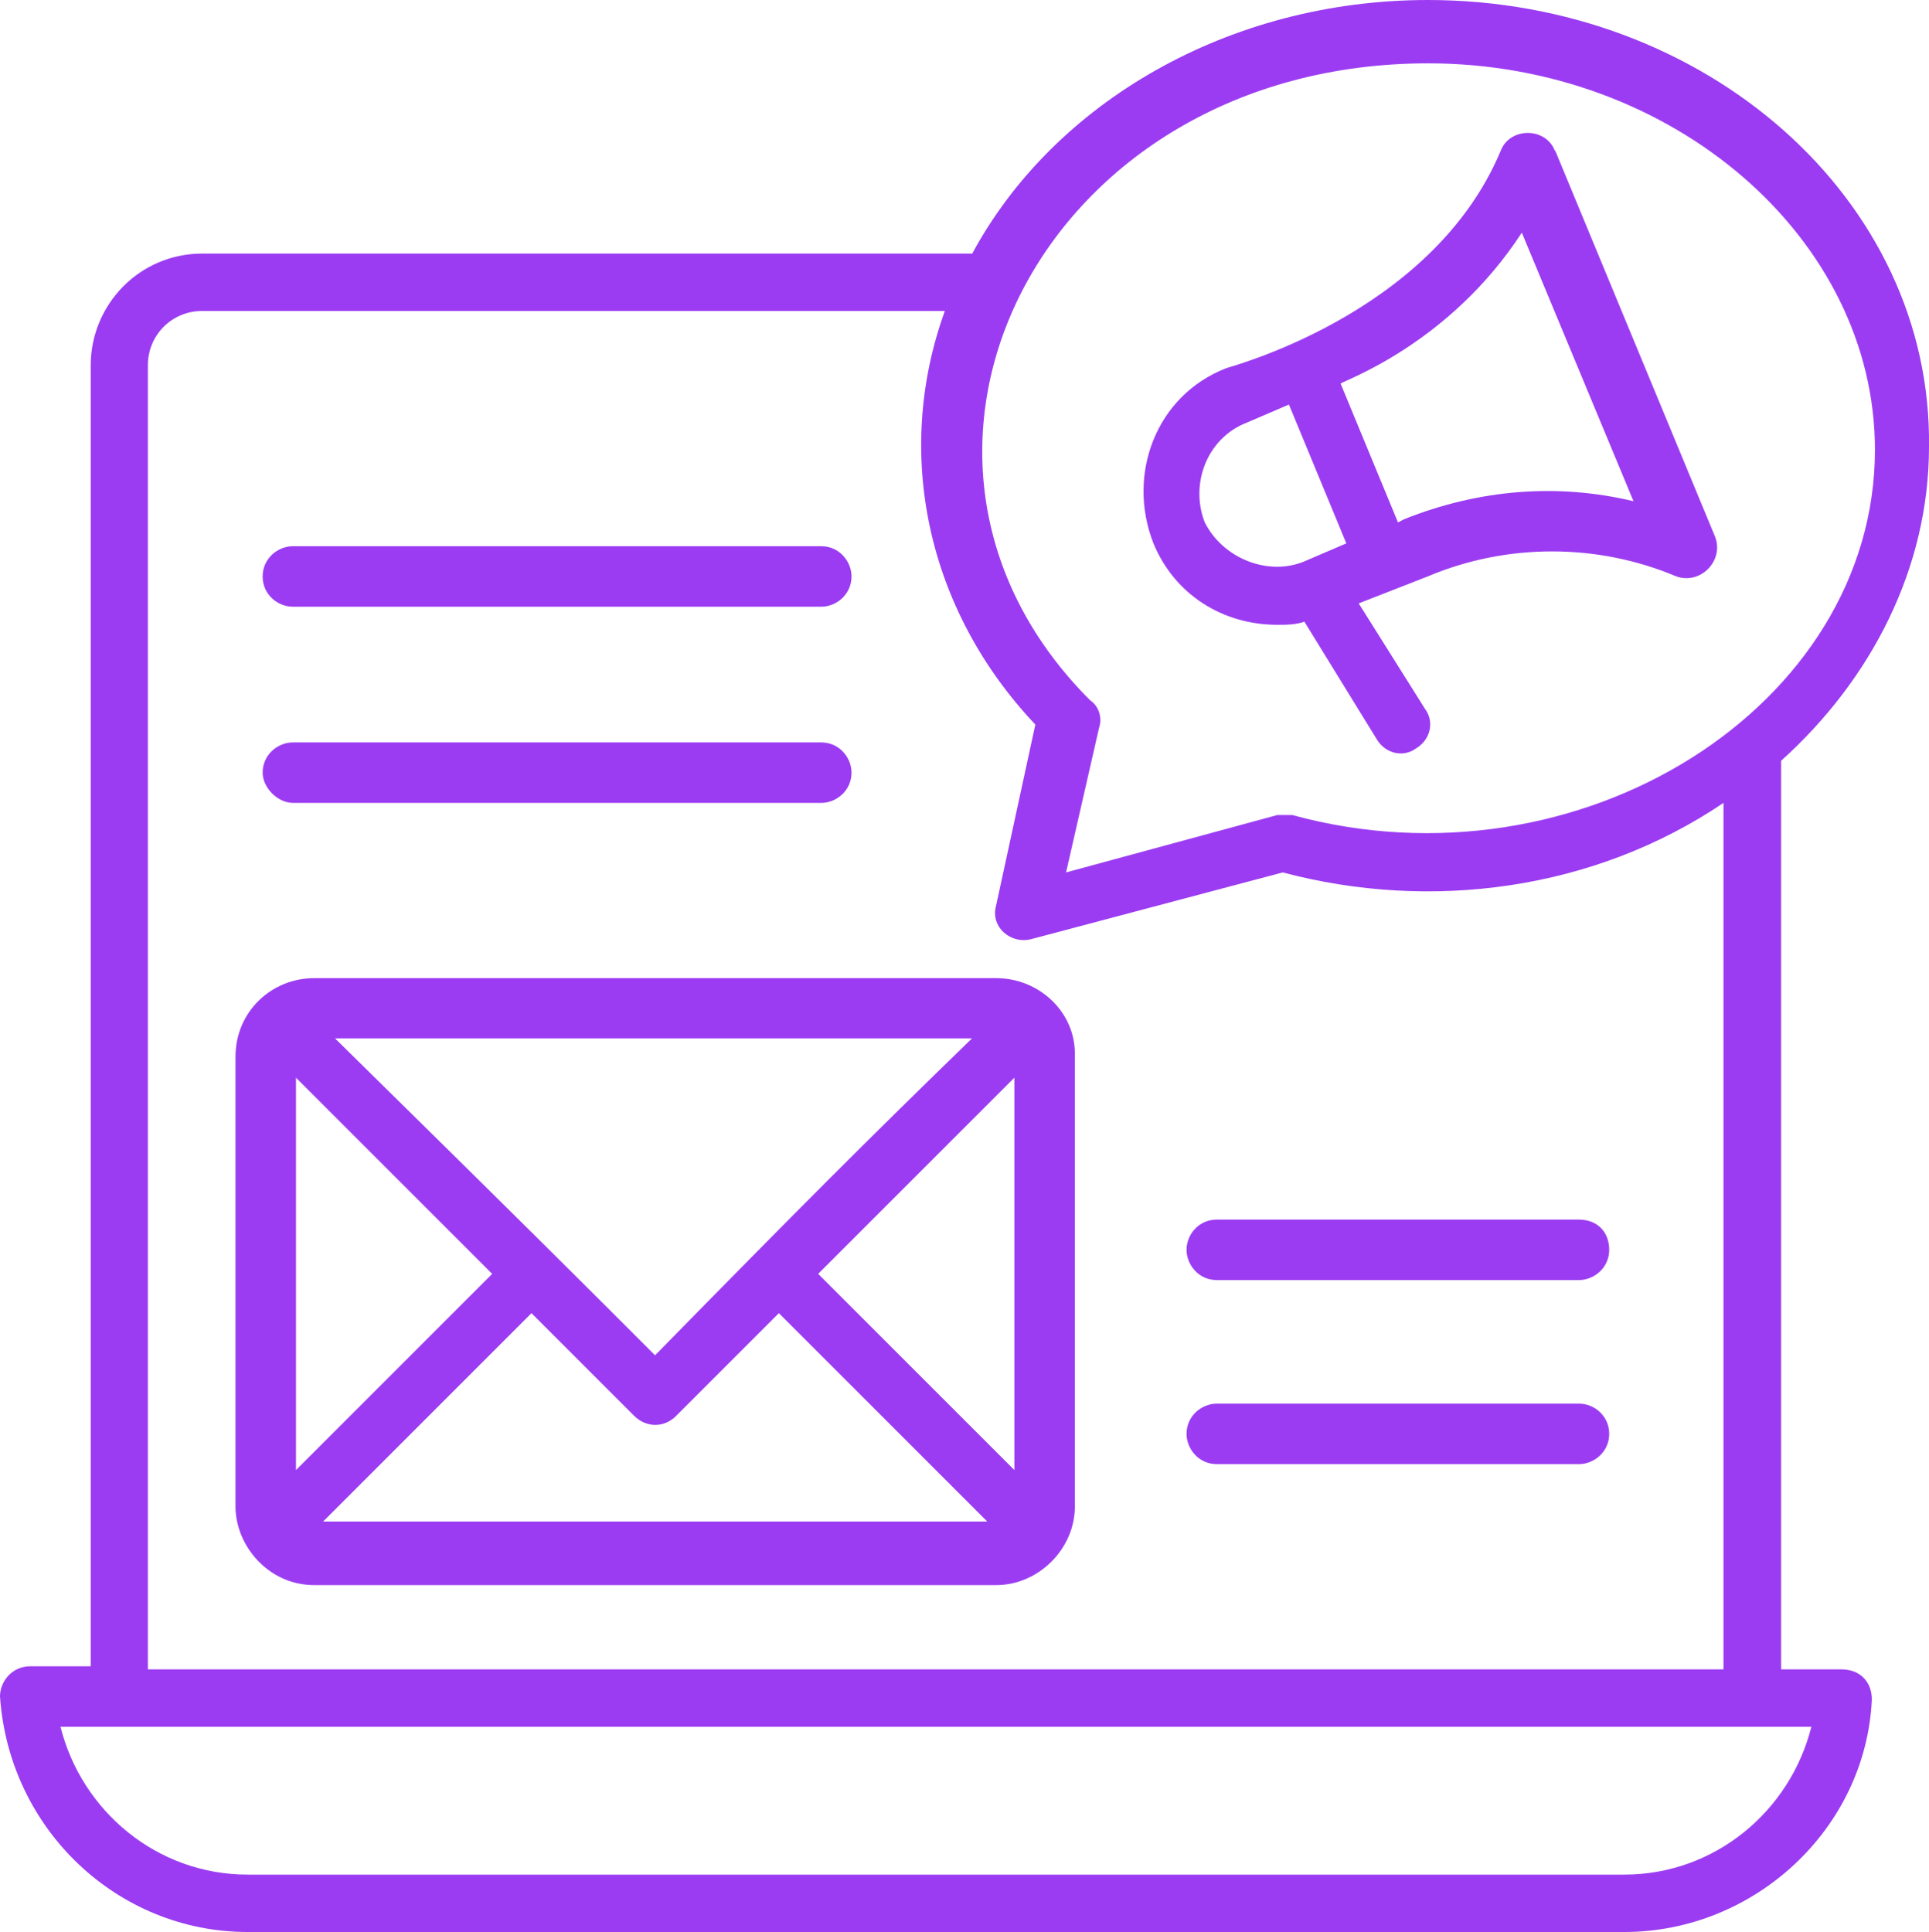
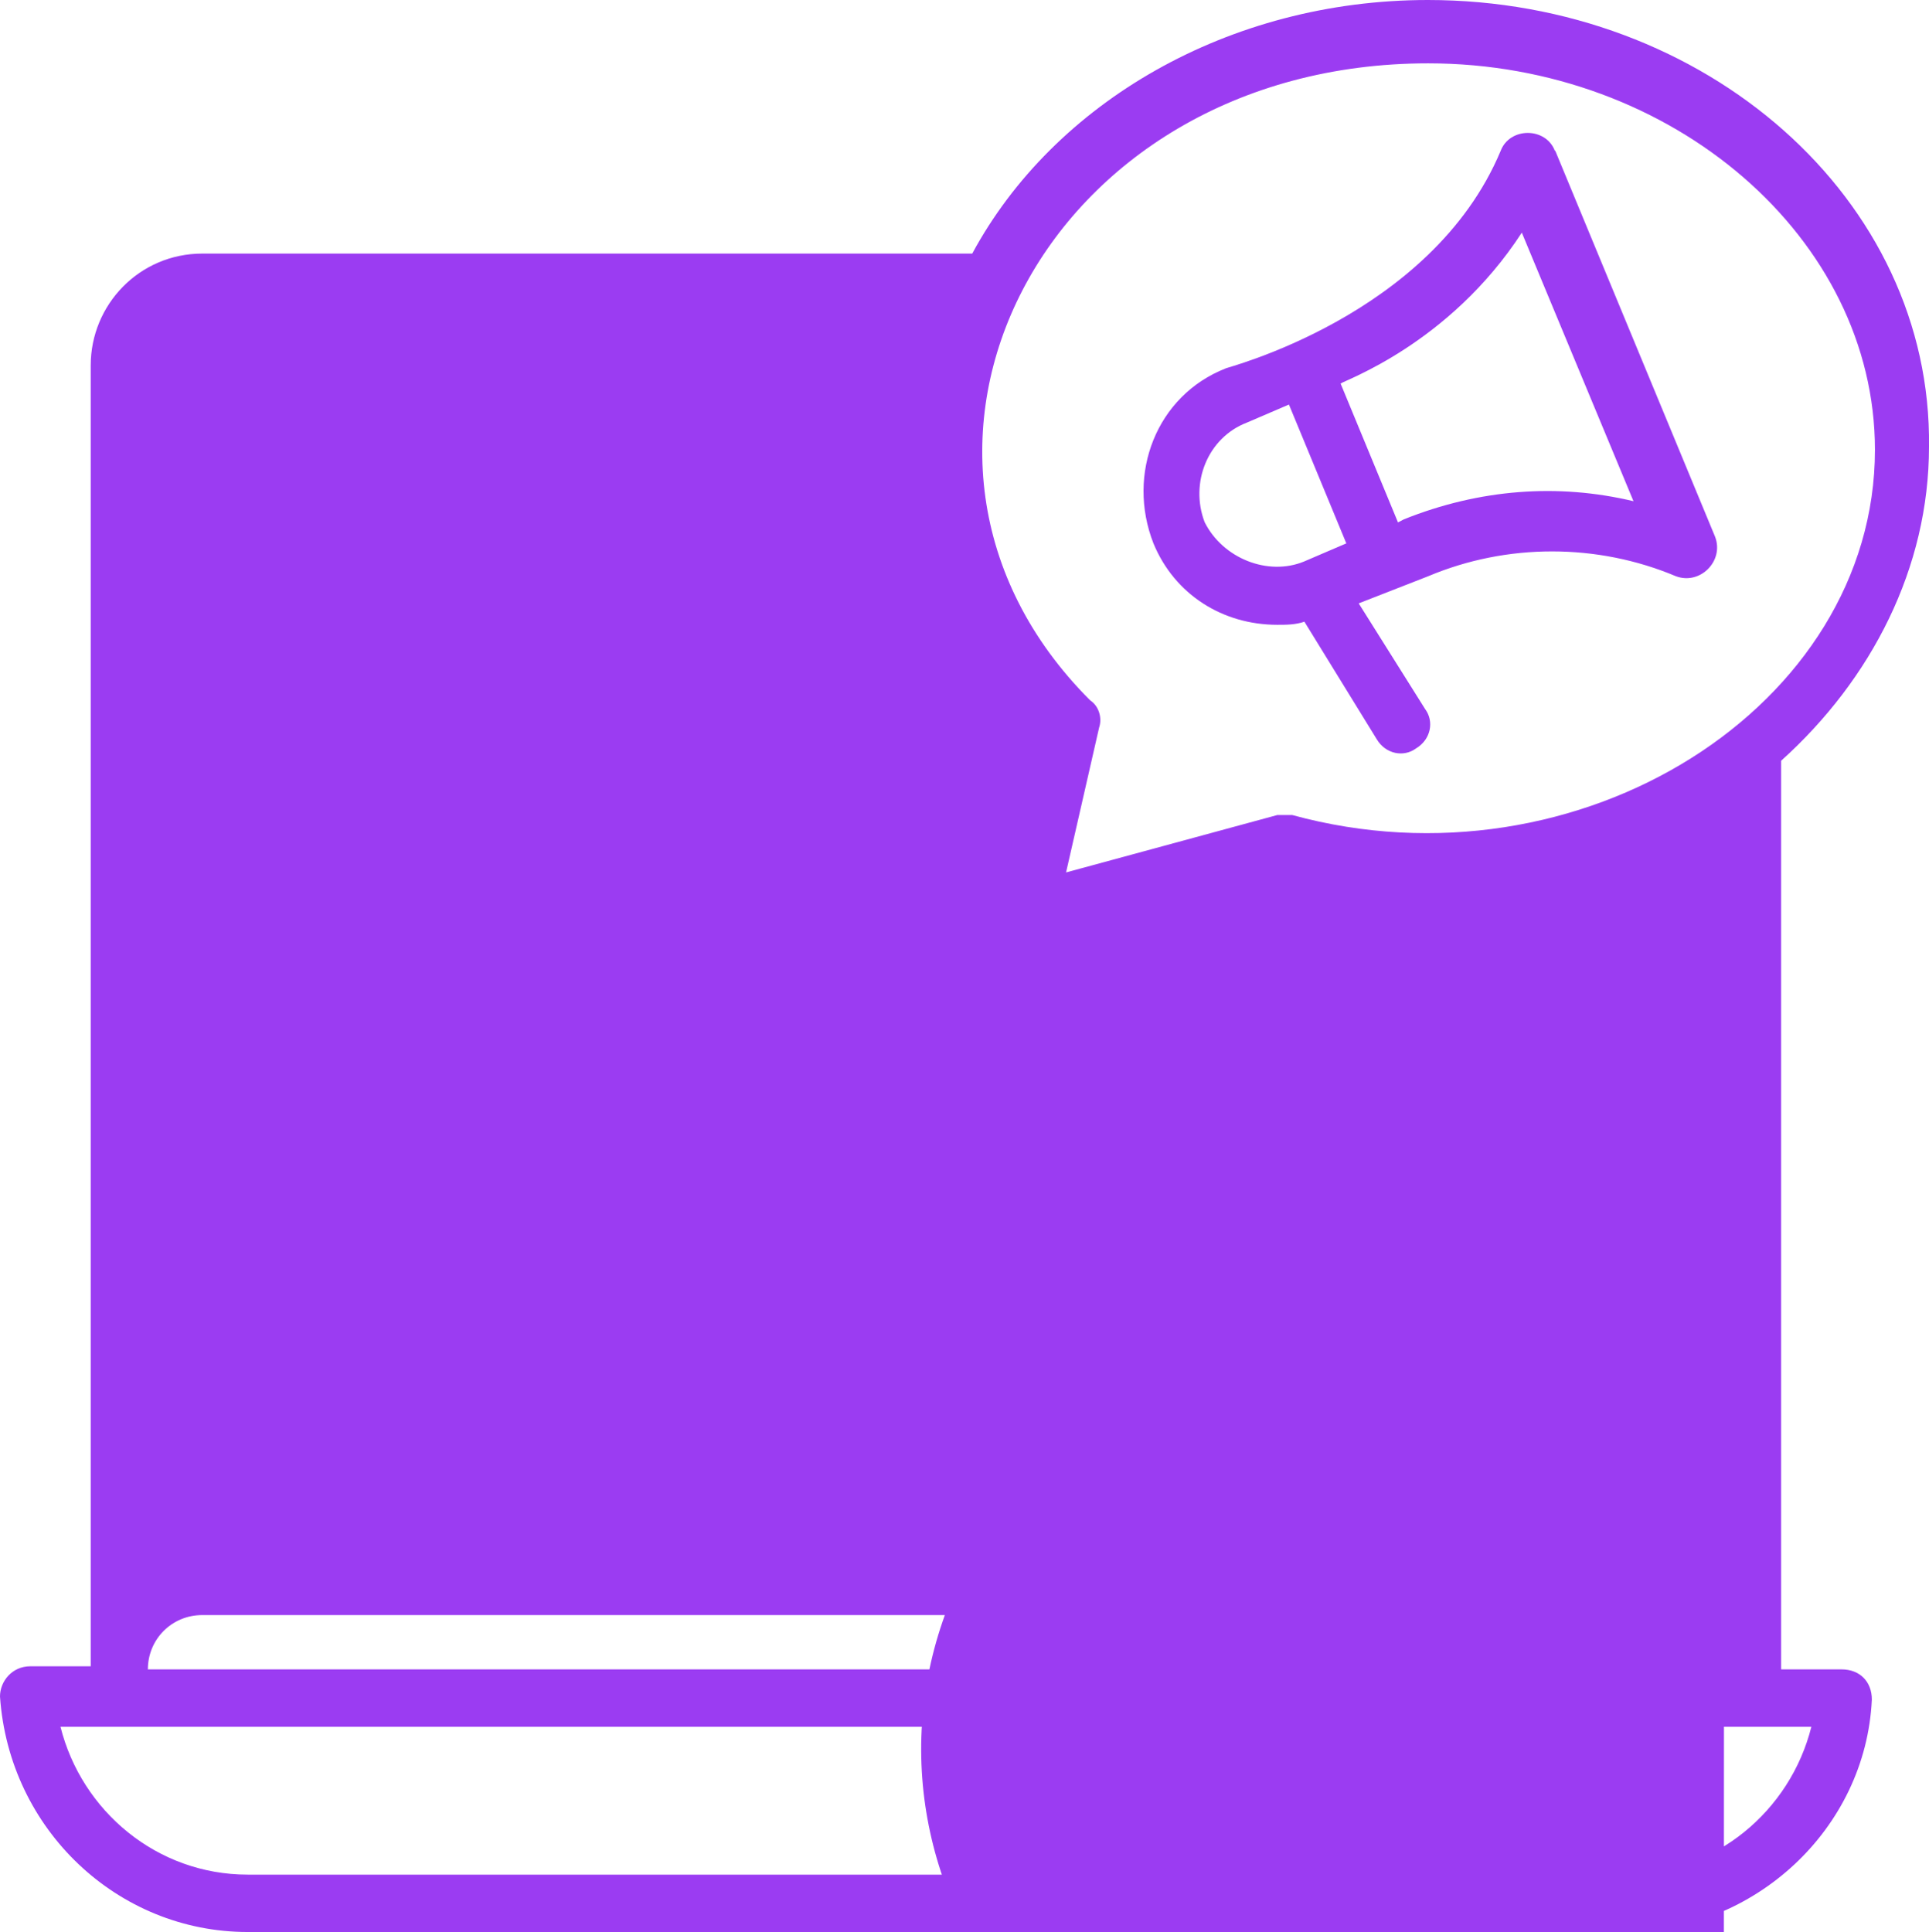
<svg xmlns="http://www.w3.org/2000/svg" id="Layer_1" data-name="Layer 1" viewBox="9.49 9.43 81.01 81.14">
  <defs>
    <style>
      .cls-1 {
        fill: #9b3cf2;
      }
    </style>
  </defs>
-   <path class="cls-1" d="M69.46,9.43c-8.37,0-15.72,4.31-19.14,10.65H17.99c-2.66,0-4.69,2.16-4.69,4.69v54.64h-2.54c-.76,0-1.27.63-1.27,1.27.38,5.58,4.94,9.89,10.4,9.89h57.81c5.45,0,10.14-4.31,10.4-9.76,0-.76-.51-1.27-1.27-1.27h-2.54v-38.16c3.8-3.42,6.21-8.11,6.21-13.19.13-10.4-9.38-18.76-21.05-18.76h0ZM77.7,88.16H19.89c-3.8,0-6.97-2.66-7.86-6.21h73.53c-.89,3.55-4.06,6.21-7.86,6.21ZM81.89,79.54H15.7V24.77c0-1.27,1.01-2.28,2.28-2.28h31.19c-2.16,5.96-.76,12.55,3.8,17.37l-1.65,7.61c-.25.89.63,1.65,1.52,1.39l10.52-2.79c6.21,1.65,13.06.76,18.51-2.92v36.39ZM63.76,43.66h-.63l-8.87,2.41,1.39-6.09c.13-.38,0-.89-.38-1.14-10.27-10.27-2.03-26.75,14.2-26.75,10.27,0,18.76,7.35,18.76,16.23,0,10.78-12.42,18.64-24.47,15.34Z" />
+   <path class="cls-1" d="M69.46,9.43c-8.37,0-15.72,4.31-19.14,10.65H17.99c-2.66,0-4.69,2.16-4.69,4.69v54.64h-2.54c-.76,0-1.27.63-1.27,1.27.38,5.58,4.94,9.89,10.4,9.89h57.81c5.45,0,10.14-4.31,10.4-9.76,0-.76-.51-1.27-1.27-1.27h-2.54v-38.16c3.8-3.42,6.21-8.11,6.21-13.19.13-10.4-9.38-18.76-21.05-18.76h0ZM77.7,88.16H19.89c-3.8,0-6.97-2.66-7.86-6.21h73.53c-.89,3.55-4.06,6.21-7.86,6.21ZM81.89,79.54H15.7c0-1.27,1.01-2.28,2.28-2.28h31.19c-2.16,5.96-.76,12.55,3.8,17.37l-1.65,7.61c-.25.89.63,1.65,1.52,1.39l10.52-2.79c6.21,1.65,13.06.76,18.51-2.92v36.39ZM63.76,43.66h-.63l-8.87,2.41,1.39-6.09c.13-.38,0-.89-.38-1.14-10.27-10.27-2.03-26.75,14.2-26.75,10.27,0,18.76,7.35,18.76,16.23,0,10.78-12.42,18.64-24.47,15.34Z" />
  <path class="cls-1" d="M74.79,15.77c-.38-1.01-1.9-1.01-2.28,0-2.92,6.97-11.66,9.13-11.54,9.13-2.92,1.14-4.18,4.44-3.04,7.35.89,2.16,2.92,3.42,5.2,3.42.38,0,.76,0,1.14-.13l3.04,4.94c.38.63,1.14.76,1.65.38.63-.38.76-1.14.38-1.65l-2.79-4.44,2.92-1.14c3.3-1.39,7.1-1.39,10.4,0,1.01.38,2.03-.63,1.65-1.65l-6.72-16.23ZM60.08,31.36c-.63-1.65.13-3.55,1.77-4.18l1.77-.76,2.41,5.83-1.77.76c-1.52.63-3.42-.13-4.18-1.65h0ZM68.45,31.24l-.25.13-2.41-5.83c.13-.13,4.56-1.65,7.61-6.34l4.69,11.28c-3.17-.76-6.47-.51-9.64.76Z" />
  <path class="cls-1" d="M51.33,50.51h-28.65c-1.77,0-3.3,1.39-3.3,3.3v18.89c0,1.65,1.39,3.3,3.3,3.3h28.65c1.77,0,3.3-1.52,3.3-3.3v-19.02c0-1.77-1.52-3.17-3.3-3.17ZM21.92,54.69l8.24,8.24-8.24,8.24v-16.48ZM37,66.35c-3.17-3.17-5.58-5.58-13.44-13.31h26.75c-4.31,4.18-7.35,7.23-13.31,13.31h0ZM31.81,64.58l4.31,4.31c.51.51,1.27.51,1.77,0l4.31-4.31,8.75,8.75h-27.89l8.75-8.75ZM43.85,62.93l8.24-8.24v16.48l-8.24-8.24Z" />
  <path class="cls-1" d="M75.8,68.38h-15.21c-.63,0-1.27.51-1.27,1.27,0,.63.51,1.27,1.27,1.27h15.21c.63,0,1.27-.51,1.27-1.27s-.63-1.27-1.27-1.27Z" />
  <path class="cls-1" d="M59.32,61.92c0,.63.51,1.27,1.27,1.27h15.21c.63,0,1.27-.51,1.27-1.27s-.51-1.27-1.27-1.27h-15.21c-.76,0-1.27.63-1.27,1.27Z" />
  <path class="cls-1" d="M21.79,43.15h22.19c.63,0,1.27-.51,1.27-1.27,0-.63-.51-1.27-1.27-1.27h-22.19c-.63,0-1.27.51-1.27,1.27,0,.63.63,1.27,1.27,1.27Z" />
-   <path class="cls-1" d="M21.79,34.91h22.19c.63,0,1.27-.51,1.27-1.27,0-.63-.51-1.27-1.27-1.27h-22.19c-.63,0-1.27.51-1.27,1.27s.63,1.27,1.27,1.27Z" />
</svg>